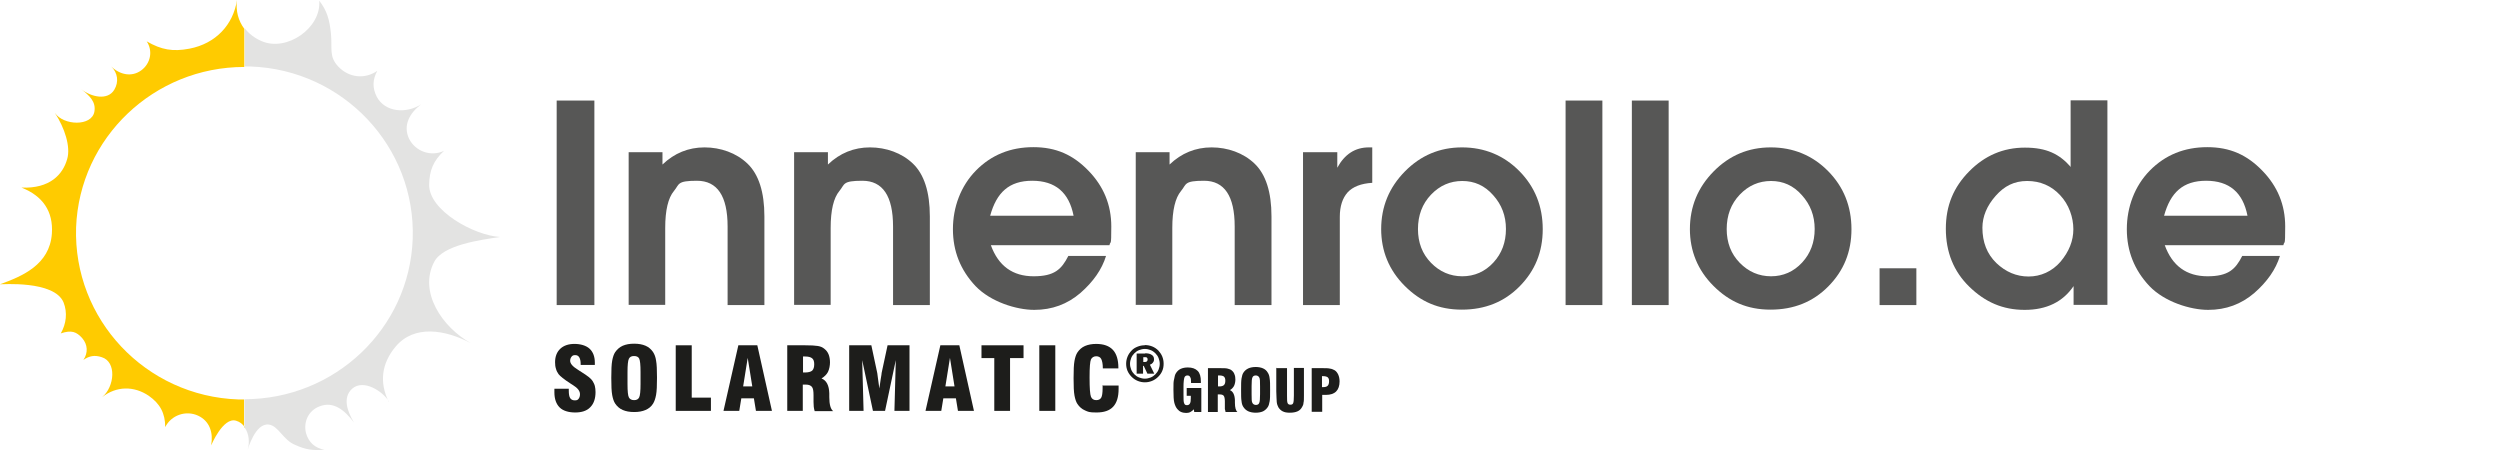
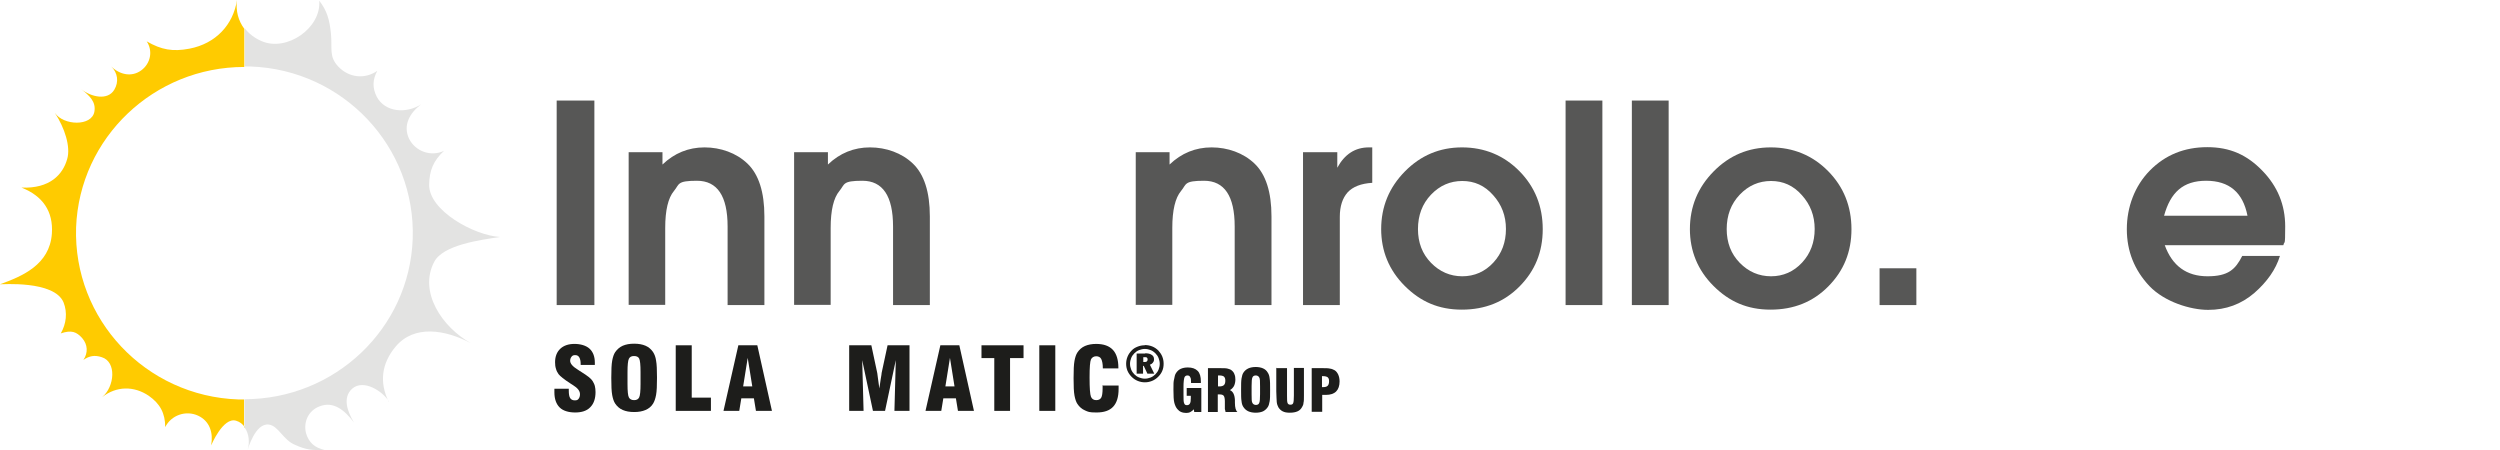
<svg xmlns="http://www.w3.org/2000/svg" id="Ebene_1" version="1.1" viewBox="0 0 1094 197">
  <defs>
    <style>
      .st0 {
        fill: #575756;
      }

      .st1 {
        fill: #1d1d1b;
      }

      .st2 {
        fill: #ffcb00;
      }

      .st2, .st3 {
        fill-rule: evenodd;
      }

      .st3 {
        fill: #e3e3e2;
      }
    </style>
  </defs>
  <g>
    <path class="st0" d="M243.6,44h16.5v89.5h-16.5V44Z" />
    <path class="st0" d="M275.1,133.5v-66.9h14.8v5.4c5.2-5,11.4-7.5,18.4-7.5s13.9,2.4,18.8,7.1,7.4,12.4,7.4,23.1v38.8h-16.1v-34.4c0-13.3-4.5-20-13.4-20s-7.6,1.5-10.1,4.5-3.8,8.4-3.8,16.1v33.7h-16.1.1Z" />
    <path class="st0" d="M347.5,133.5v-66.9h14.8v5.4c5.2-5,11.4-7.5,18.4-7.5s13.9,2.4,18.8,7.1,7.4,12.4,7.4,23.1v38.8h-16.1v-34.4c0-13.3-4.5-20-13.4-20s-7.6,1.5-10.1,4.5-3.8,8.4-3.8,16.1v33.7h-16.1.1Z" />
-     <path class="st0" d="M433.6,107.3c3.3,9.1,9.6,13.6,18.7,13.6s12.2-3,15.2-8.9h16.5c-1.8,5.9-5.6,11.3-11.2,16.2-5.7,4.9-12.4,7.4-20.2,7.4s-19.1-3.5-25.7-10.4c-6.6-7-9.9-15.3-9.9-24.9s3.4-18.9,10.1-25.7c6.7-6.8,15.1-10.2,25.1-10.2s17.4,3.4,24.1,10.3,10,15,10,24.4-.3,5.9-.8,8.2h-52,0ZM433.4,94.4h36.4c-2-10.2-8-15.3-18.1-15.3s-15.6,5.1-18.4,15.3h.1Z" />
    <path class="st0" d="M497,133.5v-66.9h14.8v5.4c5.2-5,11.4-7.5,18.4-7.5s13.9,2.4,18.8,7.1c4.9,4.7,7.4,12.4,7.4,23.1v38.8h-16.1v-34.4c0-13.3-4.5-20-13.4-20s-7.6,1.5-10.1,4.5-3.8,8.4-3.8,16.1v33.7h-16.1,0Z" />
    <path class="st0" d="M570.4,66.6h14.8v6.8c3.2-5.9,7.8-8.9,13.8-8.9h1.5v15.5c-4.9.3-8.5,1.7-10.8,4.2-2.2,2.5-3.4,6-3.4,10.7v38.6h-16.1v-66.9h.2Z" />
    <path class="st0" d="M604.4,100.3c0-9.9,3.5-18.3,10.4-25.3s15.2-10.5,25-10.5,18.3,3.5,25.1,10.4,10.2,15.4,10.2,25.4-3.4,18.2-10.1,25c-6.7,6.8-15.1,10.2-25.3,10.2s-18.1-3.5-25-10.4-10.3-15.3-10.3-24.9h0ZM620.5,100.2c0,6,1.9,10.9,5.7,14.8s8.4,5.9,13.7,5.9,9.9-2,13.6-6c3.7-4,5.5-8.9,5.5-14.7s-1.9-10.7-5.6-14.8c-3.7-4.2-8.2-6.2-13.5-6.2s-9.9,2-13.7,6-5.7,9-5.7,15.1h0Z" />
    <path class="st0" d="M685.1,133.5V44h16.1v89.5h-16.1Z" />
    <path class="st0" d="M714.1,133.5V44h16.1v89.5h-16.1Z" />
    <path class="st0" d="M739.5,100.3c0-9.9,3.5-18.3,10.4-25.3s15.2-10.5,25-10.5,18.3,3.5,25.1,10.4,10.2,15.4,10.2,25.4-3.4,18.2-10.1,25c-6.7,6.8-15.1,10.2-25.3,10.2s-18.1-3.5-25-10.4-10.3-15.3-10.3-24.9h0ZM755.6,100.2c0,6,1.9,10.9,5.7,14.8s8.4,5.9,13.7,5.9,9.9-2,13.6-6c3.7-4,5.5-8.9,5.5-14.7s-1.9-10.7-5.6-14.8c-3.7-4.2-8.2-6.2-13.5-6.2s-9.9,2-13.7,6-5.7,9-5.7,15.1h0Z" />
    <path class="st0" d="M822.5,117.4h16.1v16.1h-16.1v-16.1Z" />
-     <path class="st0" d="M906.1,72.9v-29h16.1v89.5h-14.8v-8.2c-4.7,6.9-11.8,10.4-21.4,10.4s-17.3-3.4-24.2-10.1c-6.9-6.7-10.3-15.2-10.3-25.4s3.4-18.2,10.2-25.1,14.9-10.4,24.4-10.4,15.1,2.8,20.1,8.5v-.2ZM867.5,99.6c0,6.4,2,11.5,6.1,15.5,4.1,3.9,8.8,5.9,14.1,5.9s10.3-2.2,14-6.5c3.7-4.4,5.6-9.1,5.6-14.2s-1.9-10.8-5.8-14.9c-3.8-4.1-8.7-6.2-14.4-6.2s-10,2.2-13.8,6.5-5.8,9-5.8,14h0Z" />
    <path class="st0" d="M947.3,107.3c3.3,9.1,9.6,13.6,18.7,13.6s12.2-3,15.2-8.9h16.5c-1.8,5.9-5.6,11.3-11.2,16.2-5.7,4.9-12.4,7.4-20.2,7.4s-19.1-3.5-25.7-10.4c-6.6-7-9.9-15.3-9.9-24.9s3.4-18.9,10.1-25.7c6.7-6.8,15.1-10.2,25.1-10.2s17.4,3.4,24.1,10.3c6.7,6.9,10,15,10,24.4s-.3,5.9-.8,8.2h-52,.1ZM947.1,94.4h36.4c-2-10.2-8-15.3-18.1-15.3s-15.6,5.1-18.4,15.3h0Z" />
  </g>
  <path class="st3" d="M170.2,175.7c-2.6-4.4-11.1-10-16.1-5.6-4.3,3.9-2.1,10,.8,14.8-4.2-5.6-9.1-9.4-15-7.1-4.9,1.8-7.2,6.8-6,11.7,1.1,4,3.9,6.6,8.1,7.3-5.1.4-8.2,0-12.8-2.1-5.3-2.1-7.3-8.3-11.5-8.9-6-.9-9.3,11-9.3,11,.9-3.2.6-7.1-1.4-9.8v-12.3c39.5,0,72.2-30.9,73.6-70.2,1.4-40.2-30.4-74-71-75.4h-2.5V12.4c1.8,2.3,4.3,4.3,7.4,5.6,11,4.8,26.2-5.8,25.2-17.7,3.5,4.5,4.5,8.5,5.1,14.2.7,6.8-1,10.2,3.3,14.7,4.6,4.8,11.5,5.6,17,1.8-2.1,3.9-2.2,7.5-.2,11.4,3.6,6.7,12.8,7.5,19.5,3.2-5.3,3.9-8.1,9.4-5.4,15.1,2.8,5.6,9.6,8,15.3,5.3-4.6,4.3-6.4,8.5-6.5,14.8-.2,11.3,19.6,22.2,31,22.9-8.5,1.3-24.9,3.4-28.8,10.9-6.9,13.2,3.5,28.6,16.1,35.6-11.3-6-24.9-8.2-33,1.5-6.1,7.3-7.2,15.6-3,24.1h0Z" />
  <path class="st2" d="M107.1,186.9c-.9-1.3-2.1-2.3-3.8-2.8-5.7-1.7-10.9,10.8-10.9,10.8,1-5.5-.6-10.6-5.7-13-5.4-2.5-11.8-.2-14.4,5,0-6-2.2-10.2-7.2-13.7-6.5-4.4-14.2-4.3-20.4.6,5.5-4.6,6.4-15.5-.2-17.5-3-1-5.4-.6-8,1.2,2.1-3.1,1.9-6.7-.5-9.5-2.5-2.8-4.7-3.7-9.4-2.1,2.4-4.2,3-9.1,1.2-13.6-4.1-9.7-27.2-7.8-27.8-7.9h0c9.7-3.5,21.7-8.5,22.7-22.1.7-9.9-4.1-16.6-13.3-20.2,12.4.5,18.1-5.7,20-12.5,1.6-5.3-1.1-13.7-5.4-20.2,3.8,5.6,16.1,6,17.3-.5.8-4.4-2.2-7.1-5.8-9.9,4.4,3.5,11.6,5.1,14.5.3,2.1-3.5,1.5-7.4-1.3-10.2,3.8,3.7,9,4.7,13.1,1.7s5.2-8.5,2.4-12.7c6.4,3.7,11.4,4.6,18.7,3.2C94.4,19.1,102.1,10.8,103.7,0c-.6,4.8.6,9.1,3.2,12.6v16.7c-39.4,0-72.1,30.9-73.6,70.2-1.3,40.2,30.4,73.9,71,75.3h2.5v12.3h0l.3-.2Z" />
  <g>
    <g>
      <g>
        <path class="st1" d="M525.7,169.8v10.5h-3.1l-.2-1.2c-.4.5-.9.9-1.5,1.2-.5.3-1.2.4-1.8.4s-1.5-.1-2.2-.4c-.7-.3-1.2-.7-1.7-1.3-.6-.7-1-1.6-1.3-2.7-.3-1.1-.4-3.1-.4-5.8s0-3.5.3-4.6c.2-1.2.4-2,.8-2.6.5-.8,1.2-1.5,2.1-1.9.9-.4,1.9-.6,3.1-.6,1.9,0,3.3.5,4.3,1.5s1.4,2.6,1.4,4.6,0,.2,0,.3v.4h-4.3v-.2c0-1.1,0-1.9-.4-2.4-.2-.5-.6-.7-1.2-.7s-1.1.3-1.3.9c-.2.6-.4,1.9-.4,4.1v3.2c0,2.1,0,3.5.3,4,.2.6.6.8,1.2.8s1-.2,1.3-.7.4-1.3.4-2.4,0-.4,0-.6v-.4h-1.8v-3.4h6.4Z" />
        <path class="st1" d="M528.6,180.3v-19.2h5c1.7,0,2.9,0,3.6.2.7.2,1.4.4,1.8.8.5.4,1,1,1.2,1.7.3.7.4,1.4.4,2.3s-.2,2-.6,2.8c-.4.7-1,1.4-1.8,1.8,1.4.6,2.1,2.1,2.2,4.4h0v1.1c0,2.2.4,3.5,1.1,4.1h-5.2c0-.4-.2-.8-.3-1.3v-3.4c0-1.2-.2-2-.5-2.4s-.9-.6-1.7-.6h-.9v7.7h-4.4.1ZM533,169.1h.6c.9,0,1.6-.2,2-.6.4-.4.6-1,.6-1.9s-.2-1.4-.6-1.8c-.4-.3-1-.5-2-.5s0,0-.3,0h-.3v4.7h0Z" />
        <path class="st1" d="M543.1,170.7c0-2.3,0-4,.2-5.1s.4-1.9.8-2.5c.5-.8,1.3-1.5,2.2-1.9s2-.6,3.2-.6,2.3.2,3.2.6c.9.4,1.6,1,2.1,1.9.4.6.7,1.4.8,2.5.2,1.1.2,2.7.2,5s0,4-.2,5c-.2,1.1-.4,1.9-.8,2.5-.5.8-1.3,1.5-2.1,1.9-.9.4-2,.6-3.2.6s-2.3-.2-3.2-.6c-.9-.4-1.6-1-2.2-1.9-.4-.6-.7-1.4-.8-2.5-.2-1.1-.2-2.7-.2-5.1v.2ZM551.4,172.5v-3.5c0-2.1,0-3.4-.4-3.9-.3-.5-.8-.8-1.5-.8s-1.2.3-1.4.8c-.3.5-.4,1.8-.4,3.9v3.5c0,2.1,0,3.4.4,3.9.3.5.8.8,1.5.8s1.2-.3,1.4-.8c.3-.5.4-1.8.4-3.9Z" />
        <path class="st1" d="M558.7,161.1h4.5v12c0,1.8,0,2.9.3,3.4.2.4.6.6,1.2.6s1-.2,1.2-.7.3-1.6.3-3.4v-12h4.4v12.2c0,1.4,0,2.4-.2,3.1,0,.7-.3,1.3-.6,1.8-.5.9-1.1,1.5-2,1.9s-2,.6-3.4.6-2.3-.2-3.1-.6-1.4-1-1.9-1.8c-.3-.6-.6-1.3-.7-2.3,0-.9-.2-2.5-.2-4.7v-10.3l.2.2Z" />
        <path class="st1" d="M574,180.3v-19.2h4.4c1.6,0,2.8,0,3.6.2.8.1,1.4.4,2,.7.7.4,1.2,1.1,1.6,1.9.4.9.6,1.9.6,3,0,1.9-.5,3.4-1.5,4.4s-2.5,1.5-4.5,1.5h-1.6v7.4h-4.6ZM578.5,169.4h.6c.9,0,1.5-.2,1.9-.6.4-.4.6-1.1.6-2s-.2-1.3-.6-1.7c-.4-.3-1.1-.5-2.1-.5h-.4v4.8h0Z" />
      </g>
      <g>
        <path class="st1" d="M242.5,170.1h6.4v.8c0,1.6.2,2.7.6,3.3.4.6,1,1,2,1s1.3-.2,1.7-.7.6-1.2.6-2c0-1.4-1-2.7-3.1-4-.3-.2-.6-.4-.8-.5,0,0-.2-.1-.3-.2-2.8-1.8-4.5-3.2-5.2-4.1-.5-.7-.9-1.5-1.1-2.3-.3-.9-.4-1.8-.4-2.9,0-2.5.8-4.5,2.3-5.9s3.6-2.1,6.2-2.1,5.1.7,6.6,2.1c1.5,1.4,2.3,3.4,2.3,6.1s0,.3,0,.5v.5h-6.2v-.4c0-1.3-.2-2.2-.6-2.9s-1-1-1.8-1-1.2.2-1.6.7c-.4.5-.6,1.1-.6,1.8,0,1.2,1.1,2.5,3.4,3.9.4.3.7.5.9.6.2,0,.4.3.8.5,2.4,1.5,4,2.7,4.7,3.8.4.7.8,1.4,1,2.2s.3,1.7.3,2.7c0,2.9-.8,5.1-2.3,6.6-1.5,1.6-3.8,2.3-6.6,2.3s-5.3-.7-6.8-2.2-2.3-3.7-2.3-6.6,0-.4,0-.6v-1h0Z" />
        <path class="st1" d="M267.5,165.4c0-3.5.1-6,.4-7.6s.7-2.8,1.3-3.7c.9-1.3,2-2.2,3.3-2.8,1.4-.6,3-.9,5-.9s3.6.3,5,.9c1.4.6,2.5,1.6,3.3,2.8.6.9,1.1,2.2,1.3,3.7.3,1.6.4,4.1.4,7.5s-.1,5.9-.4,7.5-.7,2.8-1.3,3.8c-.8,1.3-1.9,2.2-3.3,2.8s-3,.9-5,.9-3.6-.3-5-.9c-1.4-.6-2.5-1.6-3.3-2.8-.6-.9-1-2.1-1.3-3.7-.3-1.6-.4-4.1-.4-7.6h0ZM280.3,168v-5.2c0-3.2-.2-5.1-.6-5.9-.4-.8-1.2-1.1-2.3-1.1s-1.8.4-2.2,1.2c-.4.8-.6,2.7-.6,5.9v5.2c0,3.1.2,5.1.6,5.8.4.8,1.2,1.2,2.3,1.2s1.8-.4,2.2-1.2c.4-.8.6-2.7.6-5.9Z" />
        <path class="st1" d="M311,179.8h-15.3v-28.7h7v22.9h8.4v5.8h-.1Z" />
        <path class="st1" d="M316.6,179.8l6.5-28.7h8.3l6.4,28.7h-7l-.9-5.5h-5.5l-.9,5.5h-7,.1ZM325.2,169.1h4l-2-12.5-2,12.5Z" />
-         <path class="st1" d="M344.5,179.8v-28.7h7.8c2.6,0,4.4.1,5.6.3s2.1.6,2.8,1.2c.9.7,1.5,1.5,1.9,2.5s.6,2.2.6,3.5-.3,3-.9,4.2c-.6,1.1-1.5,2-2.8,2.8,2.2.9,3.3,3.1,3.4,6.5h0v1.7c0,3.2.6,5.3,1.7,6.1h-8.1c-.2-.6-.3-1.2-.4-1.9,0-.7-.1-1.4-.1-2.1v-3c0-1.8-.2-3-.7-3.6s-1.3-1-2.6-1h-1.4v11.5h-6.9.1ZM351.4,163h.9c1.4,0,2.5-.3,3.1-.8.6-.6.9-1.5.9-2.8s-.3-2.1-.9-2.6-1.6-.8-3.1-.8-.2,0-.4,0h-.5v7h0Z" />
        <path class="st1" d="M371.6,179.8v-28.7h9.7l2.6,12.2s.1.8.3,2.3c.2,1.5.4,2.9.6,4.4.2-1.1.4-2.5.6-4.1.3-1.6.4-2.5.4-2.7l2.6-12.1h9.6v28.7h-6.6l.6-22.2-4.7,22.2h-5.3l-4.7-22.2.6,22.2h-6.6.3Z" />
        <path class="st1" d="M405,179.8l6.5-28.7h8.3l6.4,28.7h-7l-.9-5.5h-5.5l-.9,5.5h-7,.1ZM413.7,169.1h4l-2-12.5-2,12.5Z" />
        <path class="st1" d="M435.1,179.8v-23.1h-5.6v-5.6h18.4v5.6h-5.9v23.1h-7,.1Z" />
        <path class="st1" d="M454.8,179.8v-28.7h7v28.7h-7Z" />
        <path class="st1" d="M482.7,168.7h6.8v1.5c0,3.5-.8,6.1-2.4,7.8s-4,2.5-7.3,2.5-3.6-.3-5-.9c-1.4-.6-2.5-1.6-3.3-2.8-.6-.9-1-2.1-1.3-3.7-.3-1.6-.4-4.1-.4-7.6s.1-6,.4-7.6.7-2.8,1.3-3.7c.8-1.2,1.9-2.2,3.3-2.8s3-.9,4.9-.9c3.3,0,5.7.9,7.3,2.6s2.4,4.4,2.4,7.8v.3h-6.8c0-2-.3-3.3-.7-4.1-.4-.8-1.2-1.2-2.2-1.2s-1.9.5-2.3,1.4-.6,3.5-.6,7.6v.5c0,4.4.2,7.2.6,8.2s1.2,1.5,2.3,1.5,1.8-.4,2.2-1.1c.4-.7.6-2.1.6-4.1v-1.3h.2Z" />
      </g>
    </g>
    <path class="st1" d="M501,151c1.1,0,2.2.2,3.2.6,1,.4,1.9,1,2.7,1.8.7.8,1.3,1.6,1.7,2.6.4,1,.6,2,.6,3.2s-.2,2.2-.6,3.1c-.4,1-1,1.8-1.8,2.6s-1.7,1.4-2.7,1.8-2,.6-3.1.6-2.1-.2-3.1-.6c-1-.4-1.9-1-2.7-1.8-.8-.8-1.4-1.7-1.8-2.6-.4-1-.6-2-.6-3.1s.2-2.1.6-3.1,1-1.9,1.8-2.7c.7-.8,1.6-1.3,2.6-1.7s2-.6,3.1-.6h0ZM507.5,159.2c0-.9-.2-1.7-.5-2.5s-.8-1.5-1.4-2.1-1.3-1.1-2.1-1.4c-.8-.3-1.6-.5-2.5-.5s-1.7.2-2.5.5-1.5.8-2.1,1.4c-.6.6-1.1,1.3-1.4,2.1s-.5,1.6-.5,2.5.2,1.7.5,2.5.8,1.5,1.4,2.1,1.3,1.1,2.1,1.4c.8.3,1.6.5,2.5.5s1.7-.2,2.5-.5,1.5-.8,2.1-1.4c.6-.6,1.1-1.3,1.4-2.1s.5-1.6.5-2.5ZM501.1,154.6c1.3,0,2.2.2,2.9.7.7.4,1,1.1,1,1.9s-.2,1.1-.5,1.5-.7.7-1.3.9l1.9,3.9h-3l-1.6-3.4h-.3v3.4h-2.8v-8.8h3.7ZM500.7,156.3h-.4v2.1h.6c.4,0,.7,0,1-.3.2-.2.3-.4.3-.8s-.1-.6-.3-.8c-.2-.2-.6-.2-1.1-.2h-.1Z" />
  </g>
</svg>